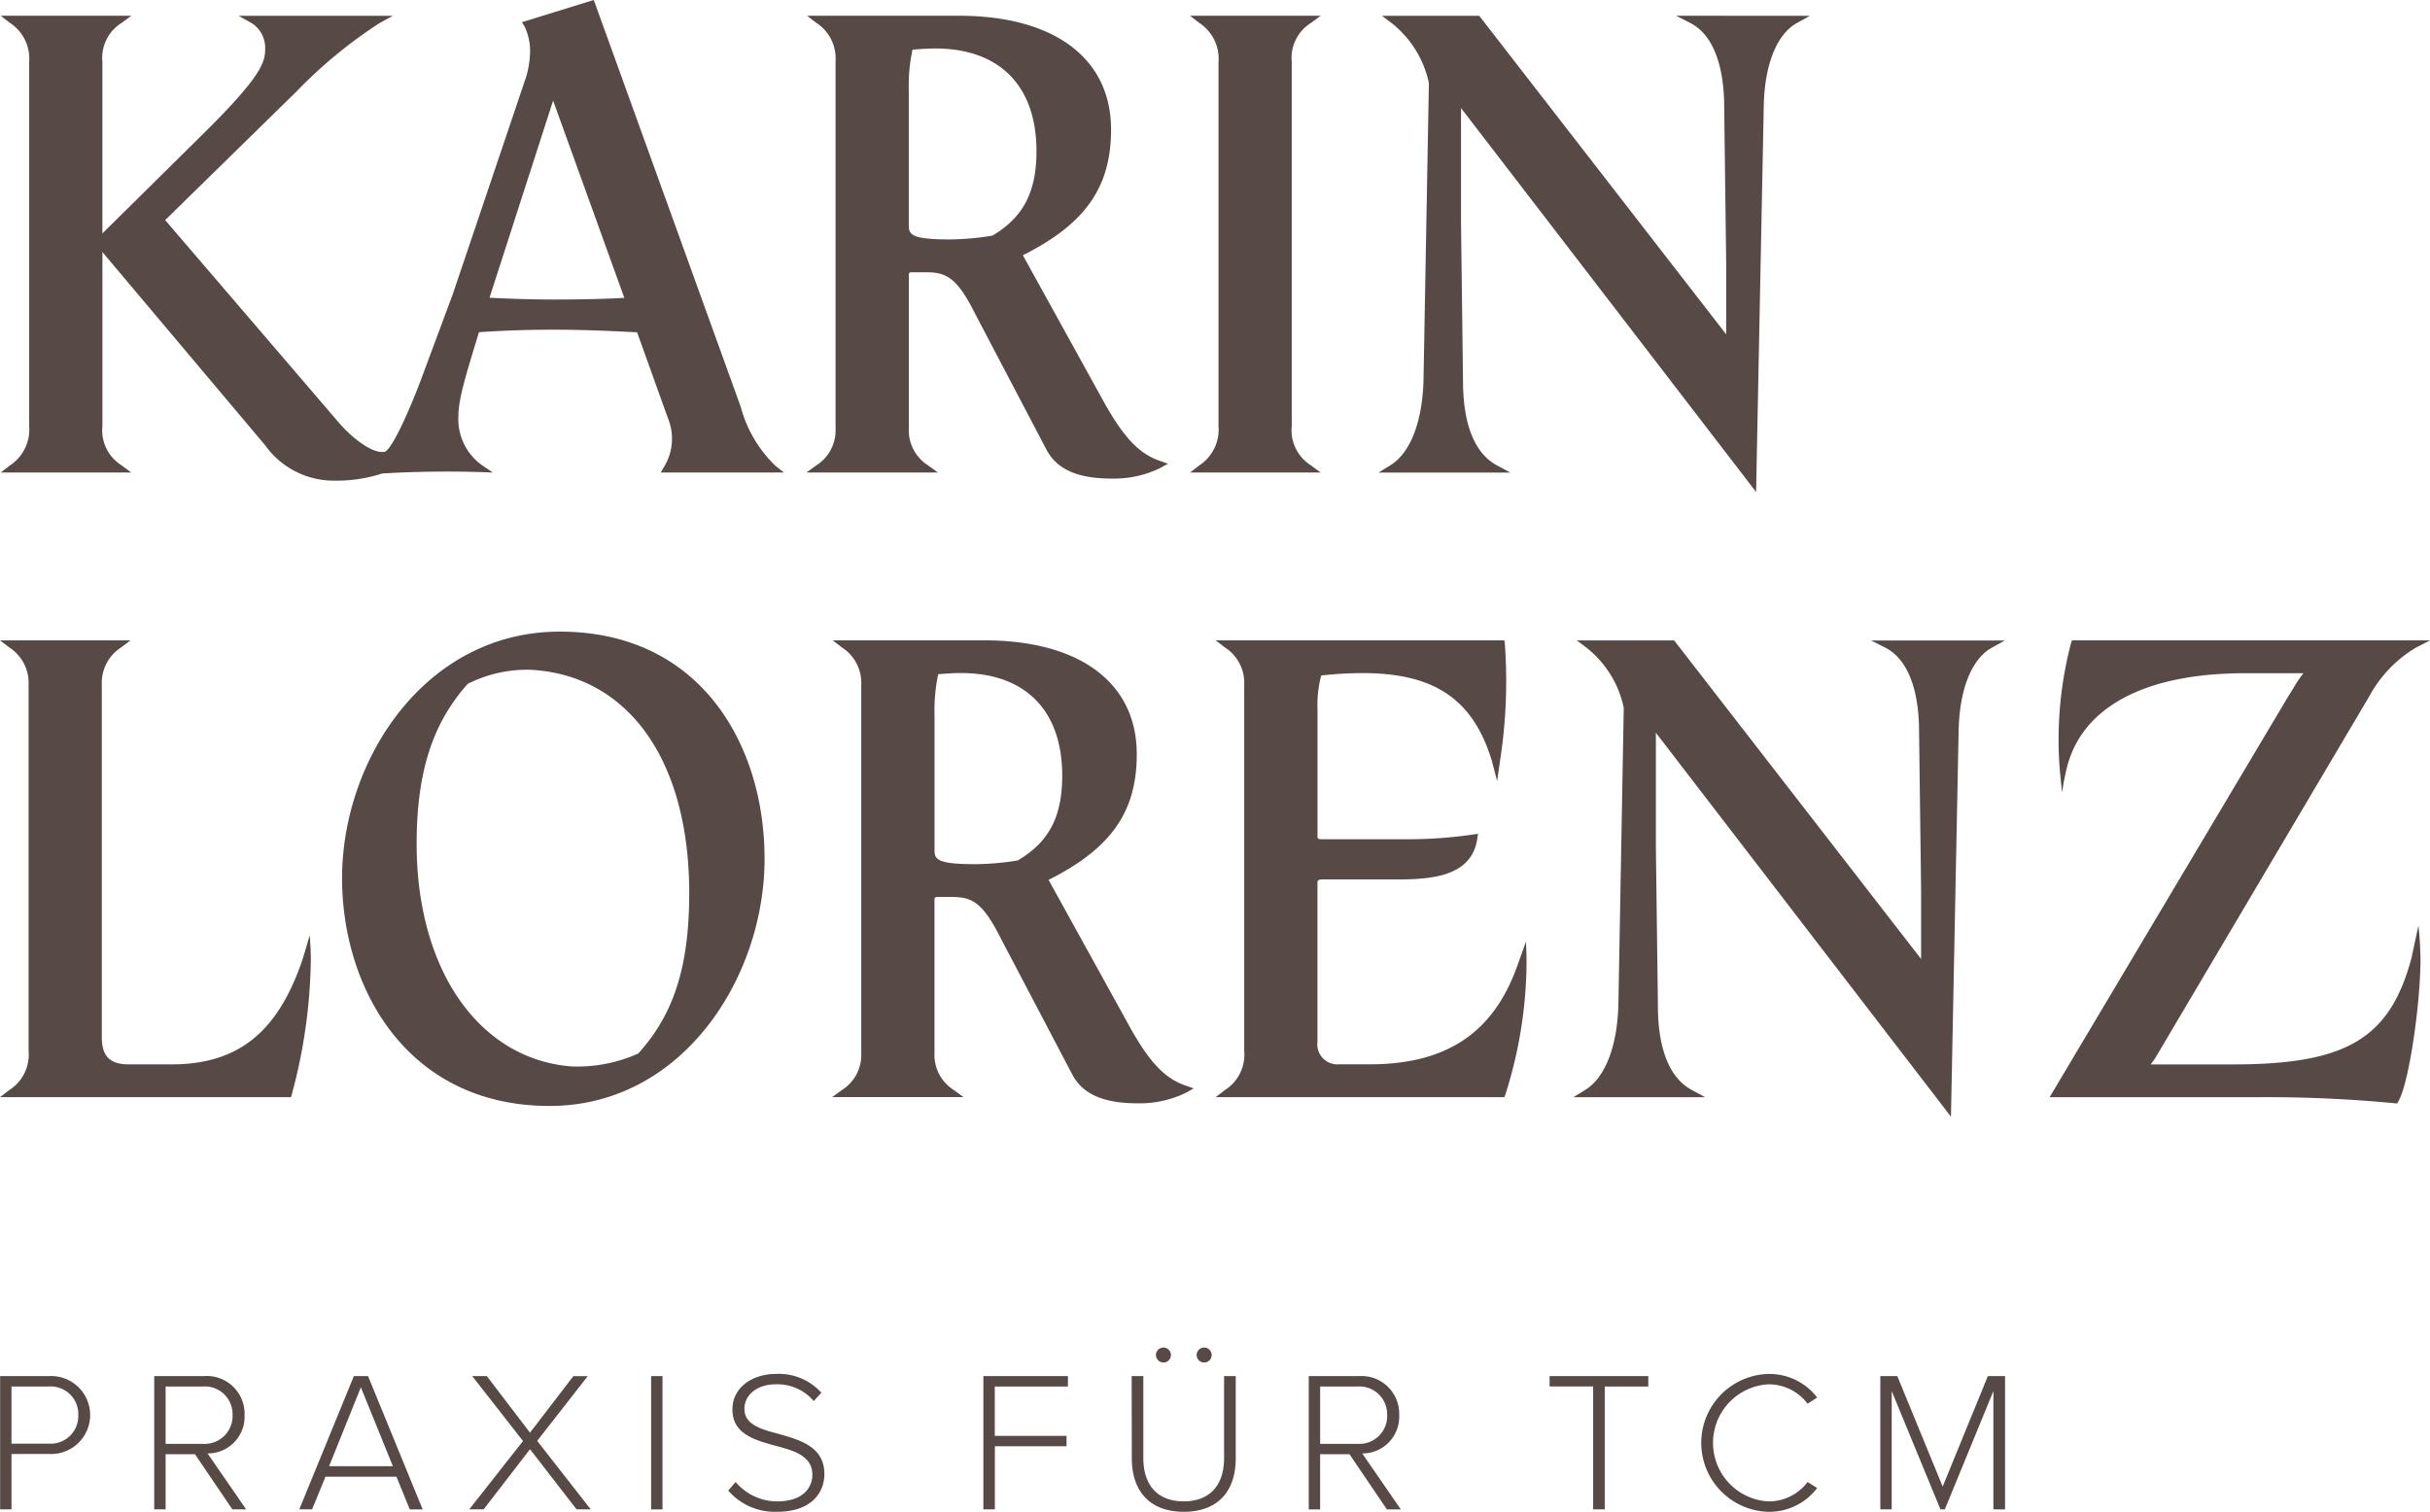
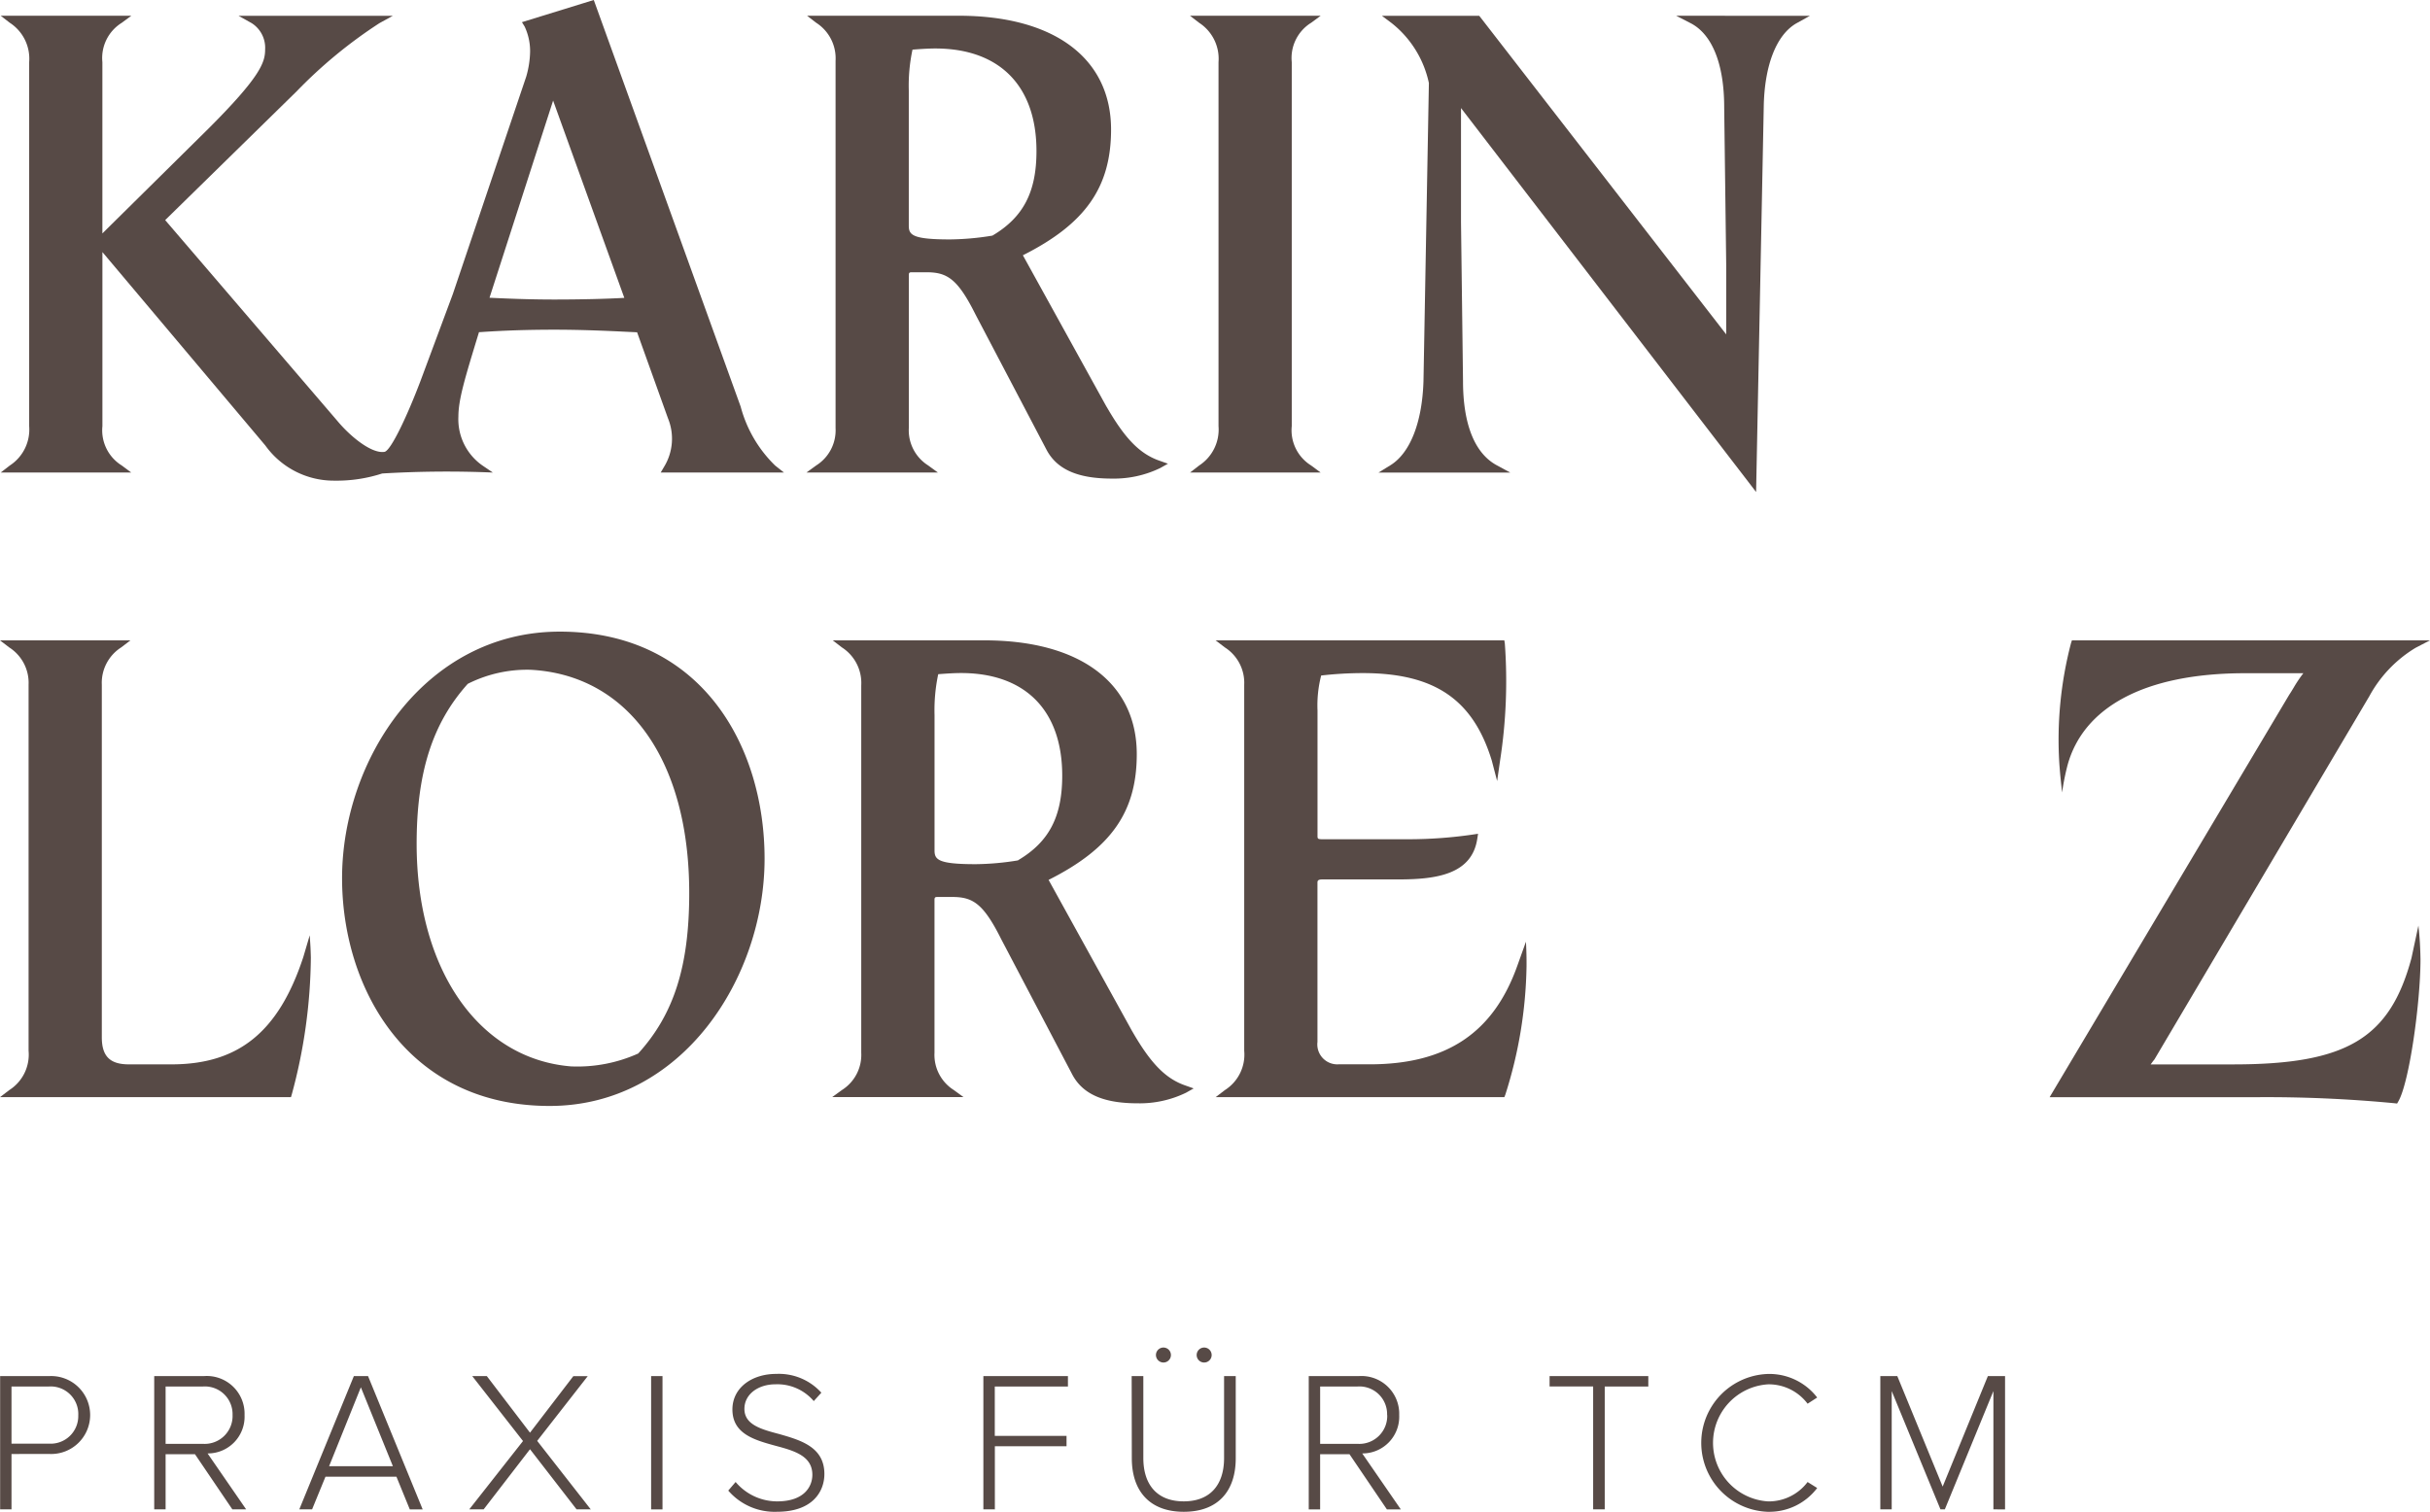
<svg xmlns="http://www.w3.org/2000/svg" id="Logo_2" data-name="Logo 2" width="166.663" height="103.715" viewBox="0 0 166.663 103.715">
  <path id="Path_25" data-name="Path 25" d="M.8,118.244v-3.8H3.447a2.674,2.674,0,1,0,0-5.346H.02v9.143Zm4.578-6.47a1.893,1.893,0,0,1-2.015,1.96H.8v-3.92H3.365a1.893,1.893,0,0,1,2.015,1.96m11.514,6.47-2.646-3.838a2.52,2.52,0,0,0,2.536-2.632A2.59,2.59,0,0,0,14,109.1H10.588v9.143h.781v-3.783h2.015l2.563,3.783Zm-.932-6.47a1.915,1.915,0,0,1-2.029,1.974H11.369v-3.934h2.563a1.9,1.9,0,0,1,2.029,1.96M29,118.244,25.254,109.1h-.973l-3.742,9.143h.877L22.335,116H27.2l.918,2.248Zm-2.042-2.961H22.582l2.179-5.414Zm13.57,2.961-3.674-4.7,3.468-4.441h-.987l-2.974,3.879L33.4,109.1h-1l3.482,4.455-3.687,4.688h.987l3.18-4.126,3.194,4.126Zm4.921-9.143h-.781v9.143h.781Zm4.51,7.854a4.2,4.2,0,0,0,3.344,1.453c2.467,0,3.249-1.412,3.249-2.591,0-1.851-1.617-2.316-3.1-2.741-1.247-.329-2.385-.644-2.385-1.727,0-.987.918-1.686,2.138-1.686a3.274,3.274,0,0,1,2.618,1.152l.521-.576a3.927,3.927,0,0,0-3.1-1.289c-1.659,0-3,.946-3,2.44,0,1.686,1.535,2.1,2.974,2.495,1.289.343,2.509.7,2.509,1.987,0,.781-.535,1.823-2.412,1.823a3.726,3.726,0,0,1-2.851-1.33Zm18.285,1.289v-4.331H73.16V113.2H68.239v-3.385h5.017V109.1h-5.8v9.143Zm11.555-10.075a.514.514,0,1,0-.507-.521.518.518,0,0,0,.507.521m2.8,0a.514.514,0,1,0,0-1.028.514.514,0,0,0,0,1.028m-4.962,6.566c0,2.248,1.22,3.674,3.564,3.674s3.564-1.412,3.564-3.674V109.1h-.8v5.62c0,1.85-.96,2.974-2.769,2.974s-2.769-1.124-2.769-2.974V109.1h-.8Zm18.449,3.509-2.646-3.838a2.519,2.519,0,0,0,2.536-2.632,2.59,2.59,0,0,0-2.782-2.673H89.772v9.143h.781v-3.783h2.015l2.563,3.783Zm-.932-6.47a1.915,1.915,0,0,1-2.029,1.974H90.554v-3.934h2.563a1.9,1.9,0,0,1,2.029,1.96m14.927,6.47v-8.43h2.988V109.1h-6.771v.713h2.988v8.43Zm11.213.165a4.113,4.113,0,0,0,3.358-1.631l-.658-.411a3.336,3.336,0,0,1-2.7,1.33,4.023,4.023,0,0,1,0-8.032,3.336,3.336,0,0,1,2.7,1.33l.658-.425a4.139,4.139,0,0,0-3.358-1.617,4.731,4.731,0,0,0,0,9.458m16.243-.165V109.1h-1.179l-3.1,7.58-3.111-7.58h-1.165v9.143h.781v-8.115l3.344,8.115h.3l3.331-8.115v8.115Z" transform="translate(-0.011 -14.693)" fill="#574a46" />
  <g id="Group_4" data-name="Group 4">
-     <path id="Path_15" data-name="Path 15" d="M45.365,32.419h8.457l-.607-.48A8.779,8.779,0,0,1,50.851,27.9L40.863.241,40.775,0,35.849,1.521l.185.3a3.975,3.975,0,0,1,.375,1.708,6.58,6.58,0,0,1-.263,1.717l-5.038,14.93-2.219,5.964c-.894,2.358-2.011,4.746-2.458,4.858-.857.149-2.308-1-3.238-2.117L11.38,15.1,20.4,6.263a32.381,32.381,0,0,1,5.679-4.677l.911-.5H16.414l.895.5a2,2,0,0,1,.926,1.8c0,.88-.287,1.841-3.9,5.451L7.073,16.014V4.264A2.84,2.84,0,0,1,8.4,1.566l.656-.485H.1l.624.482a2.941,2.941,0,0,1,1.328,2.7V29.236a2.943,2.943,0,0,1-1.328,2.7L.1,32.419H9.054L8.4,31.933a2.84,2.84,0,0,1-1.325-2.7V17.294L18.25,30.564a5.772,5.772,0,0,0,4.739,2.411,10.071,10.071,0,0,0,3.274-.491,75.084,75.084,0,0,1,7.59-.065l-.724-.491a3.868,3.868,0,0,1-1.639-3.34c0-1.175.435-2.6,1.386-5.712l.027-.089.057,0c.819-.055,2.523-.168,5.105-.168,1.972,0,3.8.087,5.009.146l.673.031,2.114,5.892a3.689,3.689,0,0,1-.259,3.329ZM42.87,20.435c-1.247.072-3.006.114-4.8.114s-3.392-.072-4.446-.122L37.987,6.9Z" transform="translate(-0.051)" fill="#574a46" />
+     <path id="Path_15" data-name="Path 15" d="M45.365,32.419h8.457l-.607-.48A8.779,8.779,0,0,1,50.851,27.9L40.863.241,40.775,0,35.849,1.521l.185.3a3.975,3.975,0,0,1,.375,1.708,6.58,6.58,0,0,1-.263,1.717l-5.038,14.93-2.219,5.964c-.894,2.358-2.011,4.746-2.458,4.858-.857.149-2.308-1-3.238-2.117L11.38,15.1,20.4,6.263a32.381,32.381,0,0,1,5.679-4.677l.911-.5H16.414l.895.5a2,2,0,0,1,.926,1.8c0,.88-.287,1.841-3.9,5.451L7.073,16.014V4.264A2.84,2.84,0,0,1,8.4,1.566l.656-.485H.1l.624.482a2.941,2.941,0,0,1,1.328,2.7V29.236a2.943,2.943,0,0,1-1.328,2.7L.1,32.419H9.054L8.4,31.933a2.84,2.84,0,0,1-1.325-2.7V17.294L18.25,30.564a5.772,5.772,0,0,0,4.739,2.411,10.071,10.071,0,0,0,3.274-.491,75.084,75.084,0,0,1,7.59-.065l-.724-.491a3.868,3.868,0,0,1-1.639-3.34c0-1.175.435-2.6,1.386-5.712l.027-.089.057,0c.819-.055,2.523-.168,5.105-.168,1.972,0,3.8.087,5.009.146l.673.031,2.114,5.892a3.689,3.689,0,0,1-.259,3.329M42.87,20.435c-1.247.072-3.006.114-4.8.114s-3.392-.072-4.446-.122L37.987,6.9Z" transform="translate(-0.051)" fill="#574a46" />
    <path id="Path_16" data-name="Path 16" d="M137.037,29.1,131.3,18.708c4.291-2.158,6.048-4.672,6.048-8.625,0-4.888-3.9-7.808-10.443-7.808H116.5l.624.482a2.9,2.9,0,0,1,1.329,2.609v25.2a2.849,2.849,0,0,1-1.322,2.557l-.67.487h9.008l-.67-.487a2.849,2.849,0,0,1-1.322-2.557v-10.5c0-.152.042-.193.194-.193h1.016c1.414,0,2.135.439,3.369,2.907l4.854,9.249c.708,1.361,2.135,2,4.495,2a7.276,7.276,0,0,0,3.322-.728l.522-.294-.566-.2c-1.355-.466-2.377-1.508-3.645-3.714M123.475,7.4a11.841,11.841,0,0,1,.254-2.8c.572-.044,1.117-.079,1.558-.079,4.413,0,6.945,2.565,6.945,7.038,0,2.806-.9,4.544-3.02,5.8a18.746,18.746,0,0,1-2.907.262c-2.552,0-2.83-.3-2.83-.934Z" transform="translate(-61.145 -1.195)" fill="#574a46" />
    <path id="Path_17" data-name="Path 17" d="M180.145,2.762l.655-.485h-8.956l.624.482a2.94,2.94,0,0,1,1.329,2.7V30.431a2.941,2.941,0,0,1-1.329,2.7l-.624.482H180.8l-.655-.486a2.841,2.841,0,0,1-1.325-2.7V5.46a2.841,2.841,0,0,1,1.325-2.7" transform="translate(-90.224 -1.195)" fill="#574a46" />
    <path id="Path_18" data-name="Path 18" d="M219.47,2.276l.987.508c1.488.765,2.305,2.815,2.305,5.777l.138,10.818v4.756L206.041,2.38l-.081-.1h-6.672l.645.484a7.12,7.12,0,0,1,2.575,4.127l-.37,20.436c-.086,2.847-.916,4.958-2.276,5.791l-.813.5h9.042l-.931-.505c-1.513-.821-2.311-2.817-2.311-5.779l-.138-10.91V8.608l19.773,25.733.466.608.524-26.388c.043-2.889.871-5,2.267-5.782l.9-.5Z" transform="translate(-104.507 -1.195)" fill="#574a46" />
    <path id="Path_19" data-name="Path 19" d="M20.806,116.317c-1.7,5.186-4.478,7.374-9.052,7.374H8.841c-1.3,0-1.858-.555-1.858-1.858V97.647a2.882,2.882,0,0,1,1.328-2.561l.632-.483H0l.632.483a2.882,2.882,0,0,1,1.328,2.561v25.111a2.884,2.884,0,0,1-1.328,2.7L0,125.941H19.956l.057-.193a36.808,36.808,0,0,0,1.307-9.375s-.009-.4-.024-.691-.054-.847-.054-.847Z" transform="translate(0 -50.67)" fill="#574a46" />
    <path id="Path_20" data-name="Path 20" d="M64.324,93.338c-9.22,0-14.928,8.781-14.928,16.917,0,7.524,4.455,15.624,14.235,15.624,9.106,0,14.743-8.806,14.743-16.964,0-7.753-4.345-15.577-14.05-15.577m.807,29.83c-6.353-.5-10.62-6.638-10.62-15.272,0-4.885,1.081-8.272,3.506-10.976a9.045,9.045,0,0,1,4.3-.965c6.717.354,10.889,6.223,10.889,15.316,0,5.014-1.045,8.311-3.5,11.011a10.167,10.167,0,0,1-4.584.884" transform="translate(-25.935 -50.005)" fill="#574a46" />
    <path id="Path_21" data-name="Path 21" d="M196.245,116.888c-1.639,4.642-4.865,6.8-10.151,6.8h-2.127a1.37,1.37,0,0,1-1.443-1.535V111.243c0-.118,0-.24.332-.24h5.226c2.58,0,5.021-.336,5.4-2.771l.057-.361-.361.054a30.61,30.61,0,0,1-4.354.321h-5.965c-.322,0-.332-.042-.332-.24V99.4a8.215,8.215,0,0,1,.251-2.386h0a25.128,25.128,0,0,1,2.852-.166c4.919,0,7.566,1.8,8.852,6.007l.365,1.4.207-1.442a35.593,35.593,0,0,0,.322-7.983l-.036-.227h-19.8l.632.483a2.882,2.882,0,0,1,1.328,2.561v25.111a2.884,2.884,0,0,1-1.328,2.7l-.632.483h19.8l.068-.167a30.417,30.417,0,0,0,1.455-8.789s.006-.3-.005-.8-.035-.91-.035-.91Z" transform="translate(-92.165 -50.67)" fill="#574a46" />
-     <path id="Path_22" data-name="Path 22" d="M248.608,95.111c1.486.765,2.3,2.815,2.3,5.777l.139,10.817v4.756l-16.86-21.754-.081-.1h-6.671l.645.484a7.122,7.122,0,0,1,2.573,4.128l-.369,20.436c-.088,2.848-.918,4.958-2.277,5.791l-.813.5h9.043l-.931-.505c-1.513-.821-2.311-2.817-2.311-5.779l-.139-10.91v-7.811l19.773,25.733.466.608.524-26.388c.045-2.889.872-5,2.268-5.782l.9-.5h-9.166Z" transform="translate(-119.287 -50.67)" fill="#574a46" />
    <path id="Path_23" data-name="Path 23" d="M320.788,116.4c-1.484,5.521-4.455,7.293-12.226,7.293H302.9l.075-.1c.056-.077.105-.146.18-.233L317.9,98.431a8.728,8.728,0,0,1,3.175-3.32l.979-.508H297.5l-.061.184a26.148,26.148,0,0,0-.8,8.3s.037.5.067.814c.038.391.12,1.138.12,1.138a16.489,16.489,0,0,1,.373-1.871c1.075-3.934,5.208-6.312,12.193-6.312h3.981a9.328,9.328,0,0,0-.676,1.009c-.1.164-.193.321-.3.48l-16.185,27.192-.242.407h14.114a92.288,92.288,0,0,1,9.542.414l.176.021.088-.153c.752-1.3,1.517-6.775,1.517-9.754,0,0-.008-.565-.043-1.153s-.1-1.146-.1-1.146Z" transform="translate(-155.396 -50.67)" fill="#574a46" />
    <path id="Path_24" data-name="Path 24" d="M140.749,121.426l-5.737-10.391c4.291-2.158,6.048-4.672,6.048-8.625,0-4.888-3.9-7.808-10.443-7.808H120.21l.624.482a2.9,2.9,0,0,1,1.329,2.609v25.2a2.849,2.849,0,0,1-1.322,2.557l-.67.487h9.008l-.67-.487a2.849,2.849,0,0,1-1.322-2.557V112.4c0-.152.042-.193.194-.193H128.4c1.414,0,2.135.439,3.369,2.907l4.855,9.249c.708,1.361,2.135,2,4.495,2a7.273,7.273,0,0,0,3.322-.728l.522-.294-.566-.2c-1.355-.466-2.377-1.508-3.645-3.714m-7.826-11.732a18.748,18.748,0,0,1-2.907.262c-2.551,0-2.829-.3-2.829-.934v-9.3a11.875,11.875,0,0,1,.253-2.8c.573-.044,1.118-.079,1.559-.079,4.413,0,6.945,2.565,6.945,7.038,0,2.806-.9,4.544-3.02,5.8" transform="translate(-63.094 -50.67)" fill="#574a46" />
  </g>
</svg>